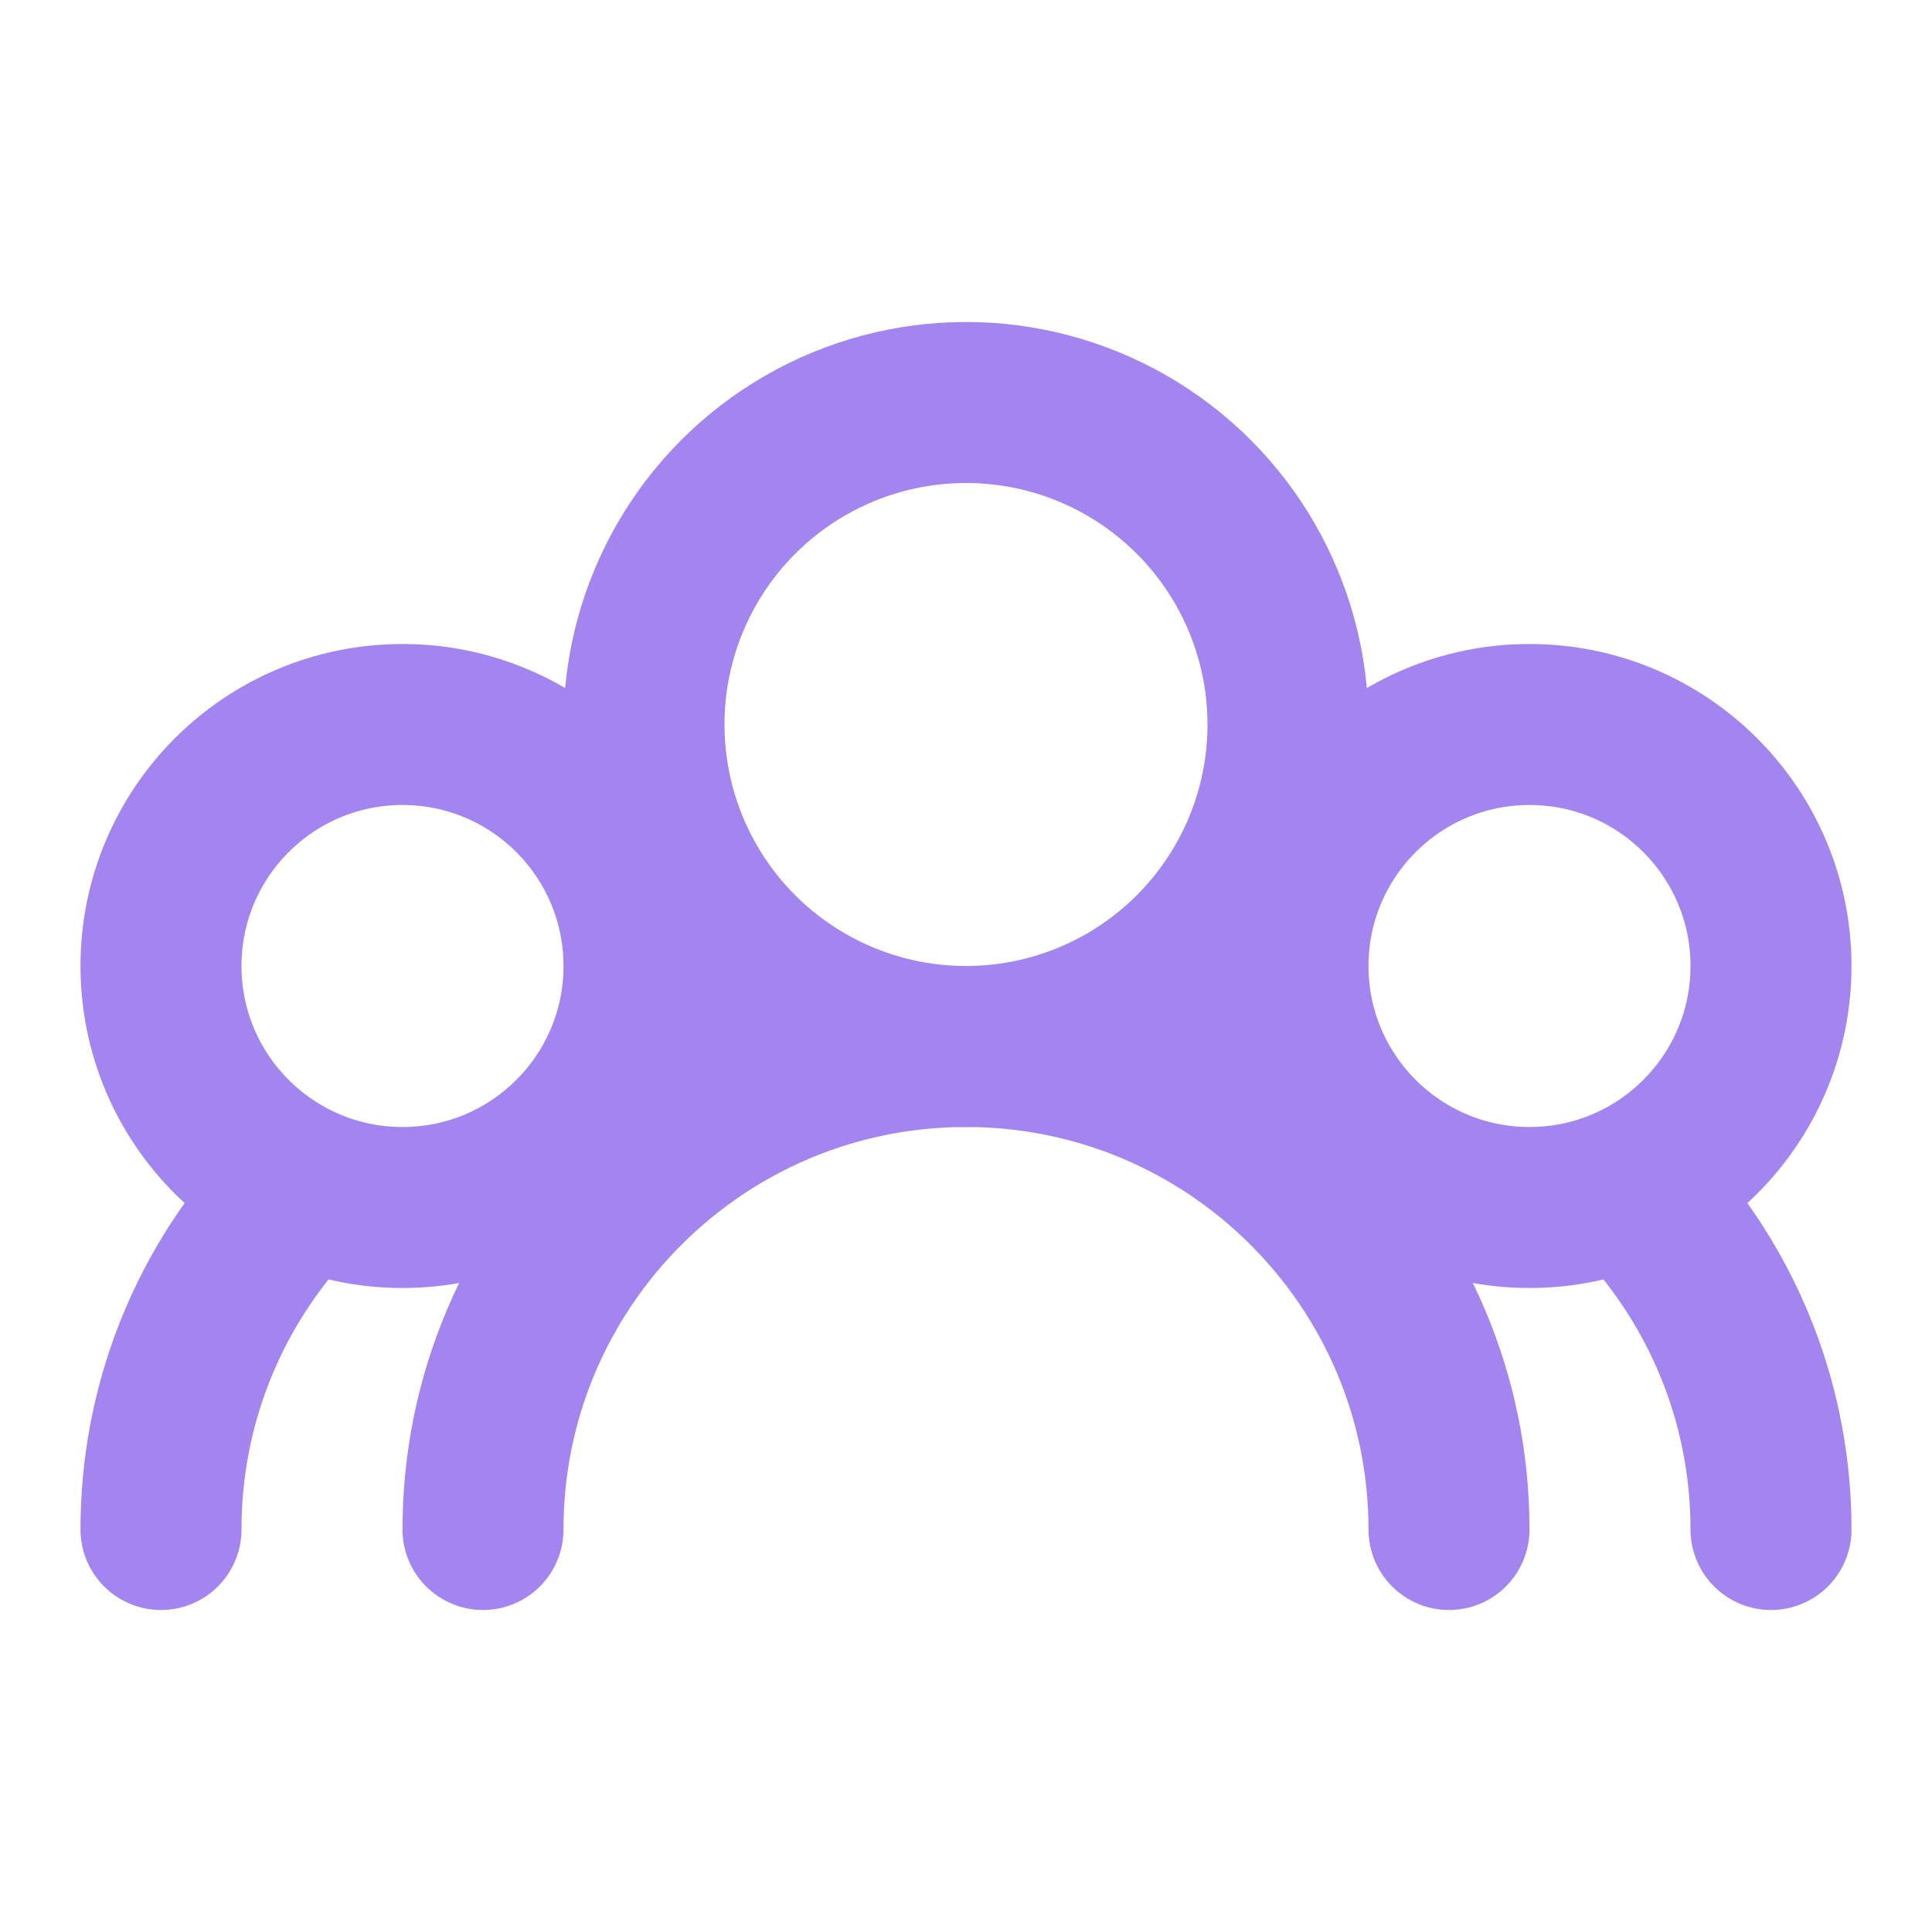
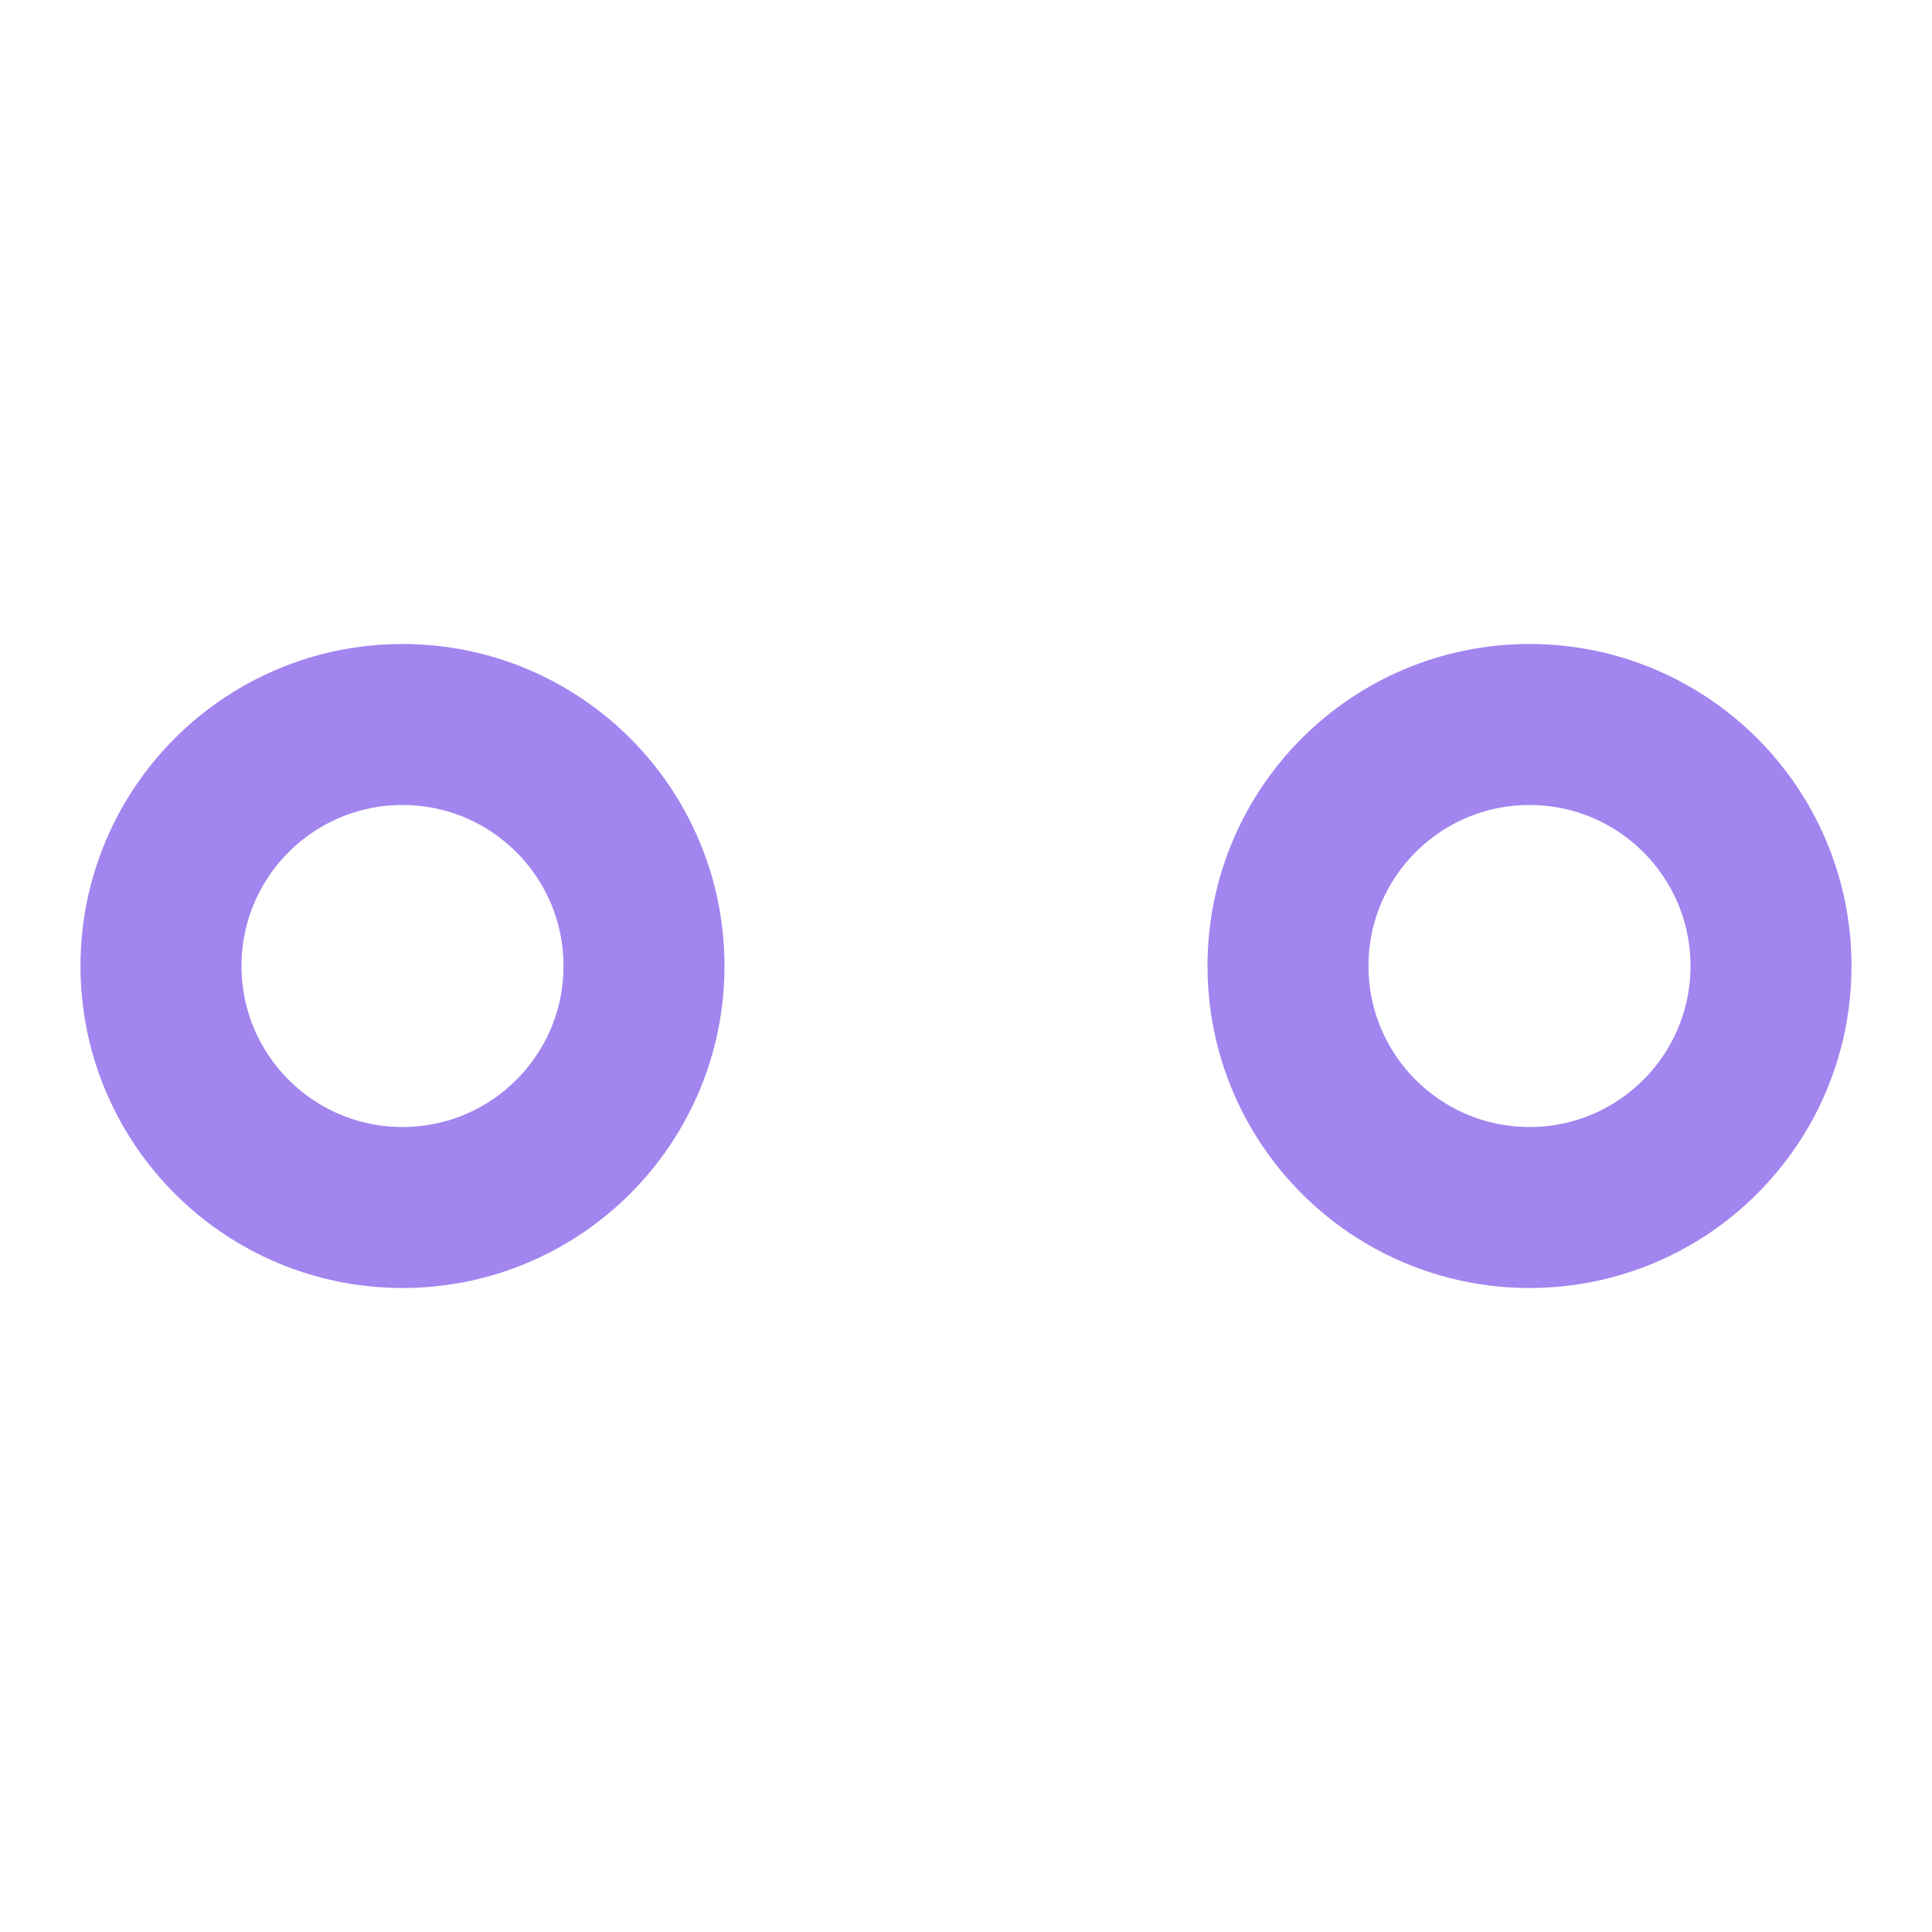
<svg xmlns="http://www.w3.org/2000/svg" width="24" height="24" viewBox="0 0 24 24" fill="none">
-   <circle cx="12" cy="9" r="4" stroke="#A285EF" stroke-width="2" stroke-linecap="round" stroke-linejoin="round" />
  <circle cx="19" cy="12" r="3" stroke="#A285EF" stroke-width="2" stroke-linecap="round" stroke-linejoin="round" />
  <circle cx="5" cy="12" r="3" stroke="#A285EF" stroke-width="2" stroke-linecap="round" stroke-linejoin="round" />
-   <path d="M18 19C18 15.686 15.314 13 12 13C8.686 13 6 15.686 6 19M22 19C22 17.478 21.433 16.089 20.5 15.031M2 19C2 17.478 2.566 16.089 3.5 15.031" stroke="#A285EF" stroke-width="2" stroke-linecap="round" stroke-linejoin="round" />
</svg>